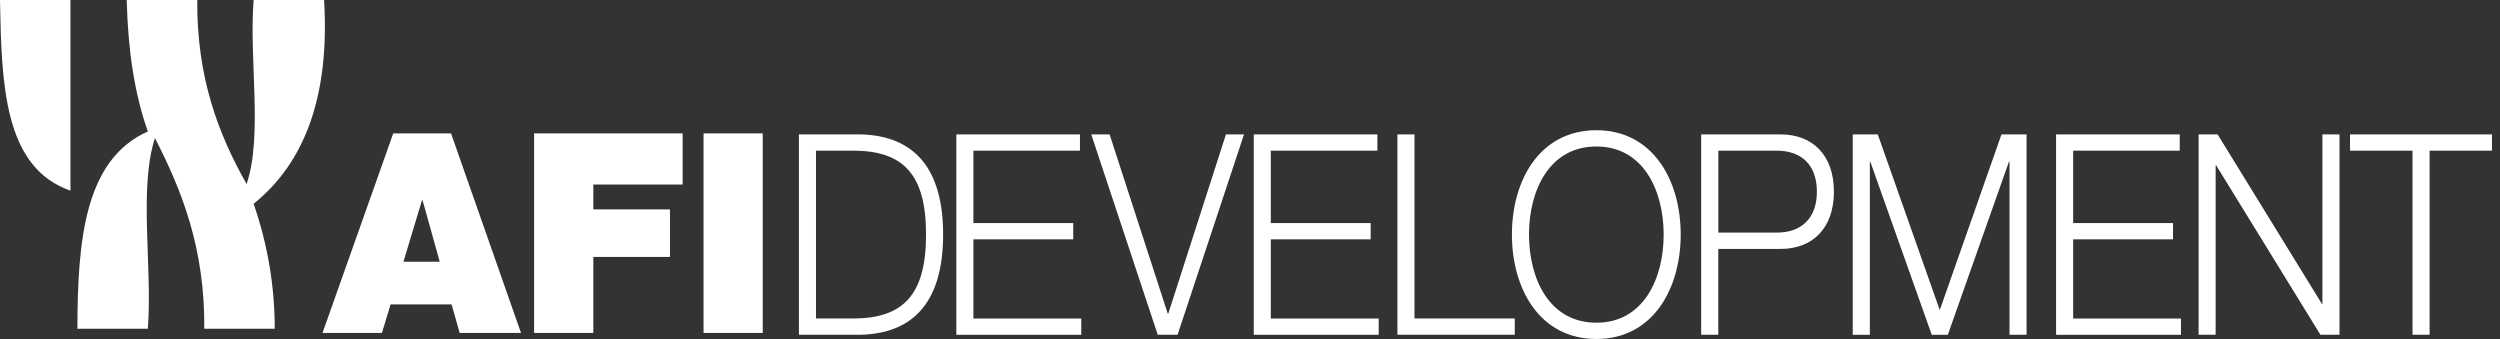
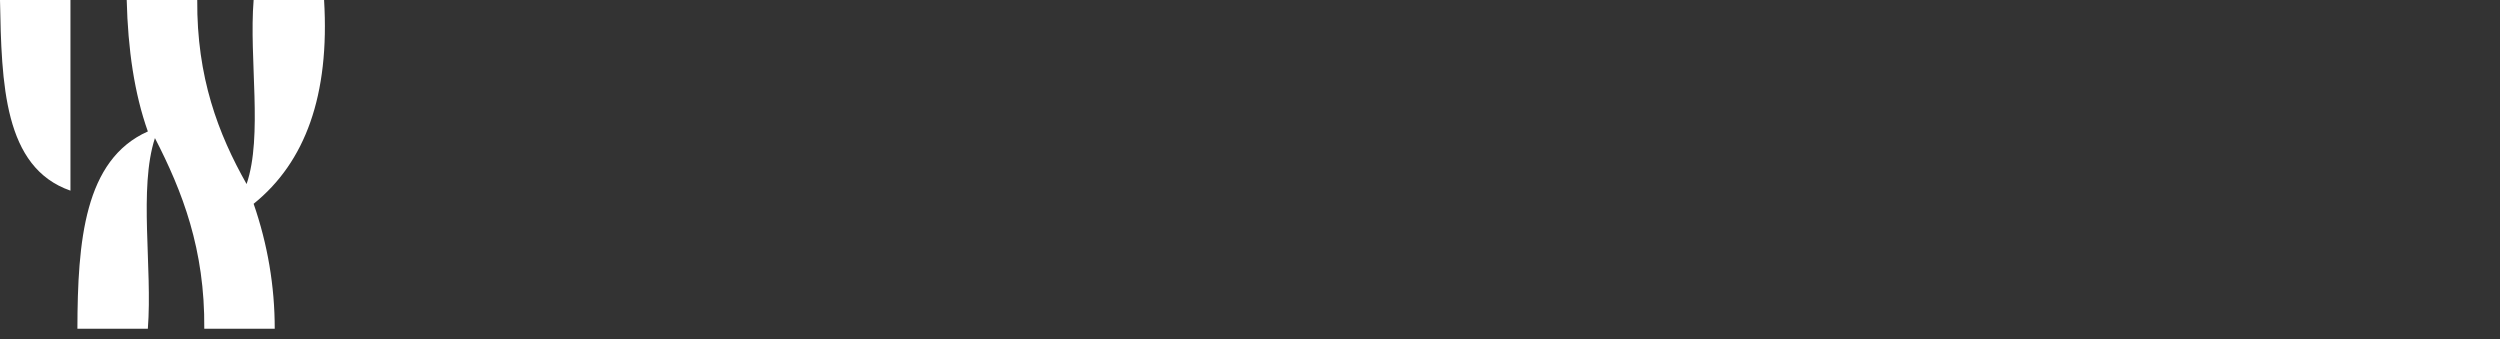
<svg xmlns="http://www.w3.org/2000/svg" width="177" height="24" viewBox="0 0 177 24" fill="none">
  <rect x="0" y="0" width="177" height="24" fill="#333333" stroke="none" />
-   <path fill-rule="evenodd" clip-rule="evenodd" d="M172.015 10.668V23.699H170.806V10.668H166.381V9.516H176.431V10.668H172.015ZM156.903 11.703H156.867V23.699H155.661V9.516H157.007L164.392 21.517H164.428V9.516H165.637V23.699H164.286L156.903 11.703ZM145.57 9.516H154.325V10.668H146.779V15.793H153.85V16.947H146.779V22.55H154.413V23.702H145.57V9.516ZM142.235 11.446L137.905 23.702H136.767L132.417 11.446H132.384V23.702H131.175V9.516H132.947L137.336 21.954L141.705 9.516H143.48V23.699H142.274V11.446H142.235ZM126.074 17.624H121.655V23.699H120.443V9.516H126.074C128.35 9.516 129.841 11.004 129.841 13.57C129.841 16.135 128.35 17.624 126.074 17.624ZM125.81 10.668H121.658V16.467H125.81C127.479 16.467 128.635 15.514 128.635 13.567C128.635 11.62 127.479 10.668 125.81 10.668ZM113.028 24C109.033 24 107.044 20.482 107.044 16.607C107.044 12.733 109.033 9.22 113.028 9.22C117.002 9.22 118.994 12.739 118.994 16.607C118.994 20.476 116.999 24 113.028 24ZM113.028 10.372C109.67 10.372 108.253 13.512 108.253 16.607C108.253 19.711 109.67 22.848 113.028 22.848C116.368 22.848 117.788 19.709 117.788 16.607C117.785 13.512 116.365 10.372 113.028 10.372ZM107.246 23.699H98.938V9.516H100.145V22.547H107.246V23.699ZM88.767 9.516H97.519V10.668H89.973V15.793H97.044V16.947H89.973V22.55H97.611V23.702H88.767V9.516ZM81.968 23.699L77.261 9.516H78.56L82.679 22.21H82.712L86.796 9.516H88.076L83.373 23.699H81.968ZM67.707 9.516H76.461V10.668H68.916V15.793H75.984V16.947H68.916V22.55H76.553V23.702H67.709V9.516H67.707ZM60.946 23.699H56.563V9.516H60.946C64.766 9.615 66.773 11.96 66.773 16.607C66.773 21.255 64.766 23.602 60.946 23.699ZM60.344 10.668H57.772V22.547H60.344C63.984 22.57 65.564 20.838 65.564 16.605C65.564 12.371 63.984 10.648 60.344 10.668ZM49.811 9.444H54.002V23.572H49.811V9.444ZM42.008 14.826H47.434V18.192H42.008V23.572H37.814V9.444H48.33V13.065H42.008V14.826ZM31.973 21.553H27.652L27.041 23.572H22.833L27.841 9.444H31.934L36.887 23.572H32.545L31.973 21.553ZM29.916 14.175H29.877L28.564 18.529H31.134L29.916 14.175Z" fill="white" />
  <path fill-rule="evenodd" clip-rule="evenodd" d="M17.957 14.429C18.947 17.287 19.454 20.272 19.451 23.274H14.463C14.513 17.643 12.91 13.548 10.969 9.776C9.81 13.349 10.8 18.927 10.468 23.274H5.48C5.495 17.077 5.966 11.311 10.468 9.306C9.514 6.63 9.057 3.488 8.971 0H13.965C13.924 5.468 15.45 9.477 17.459 13.031C18.618 9.615 17.622 4.189 17.957 0H22.945C23.351 6.738 21.617 11.482 17.957 14.429ZM0 0H4.988V13.498C0.261 11.855 0.11 5.948 0 0Z" fill="white" />
</svg>